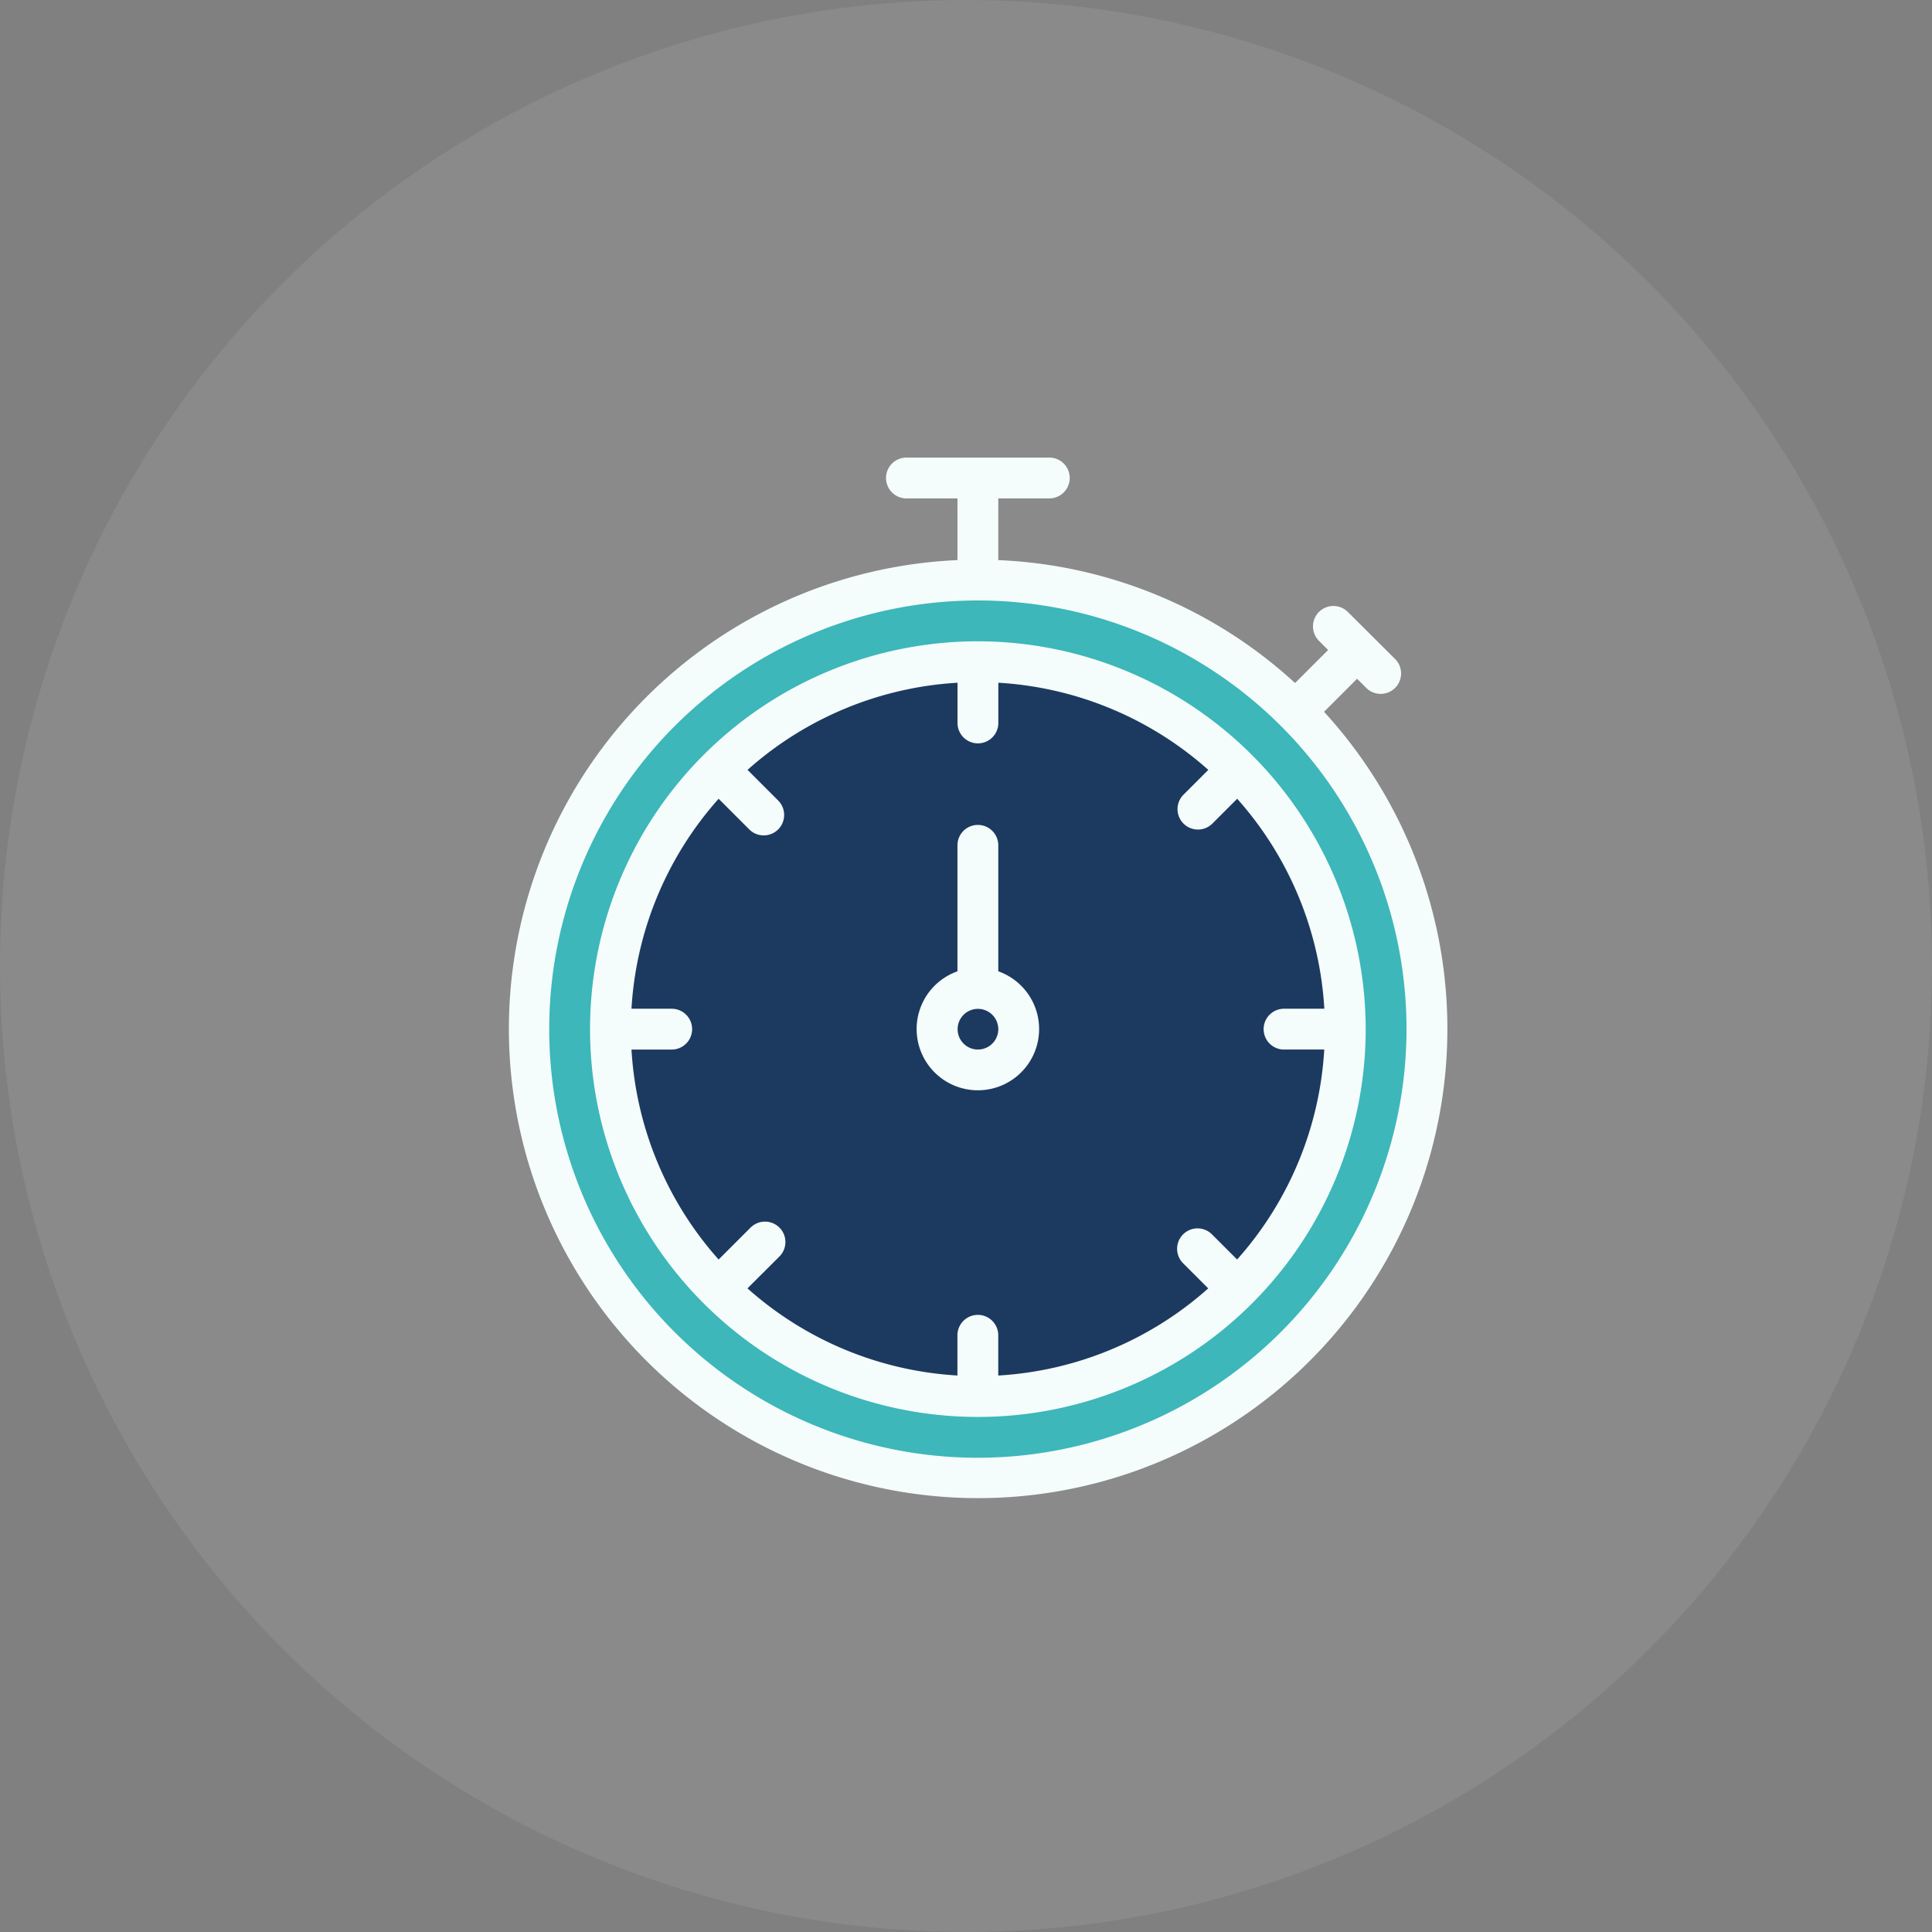
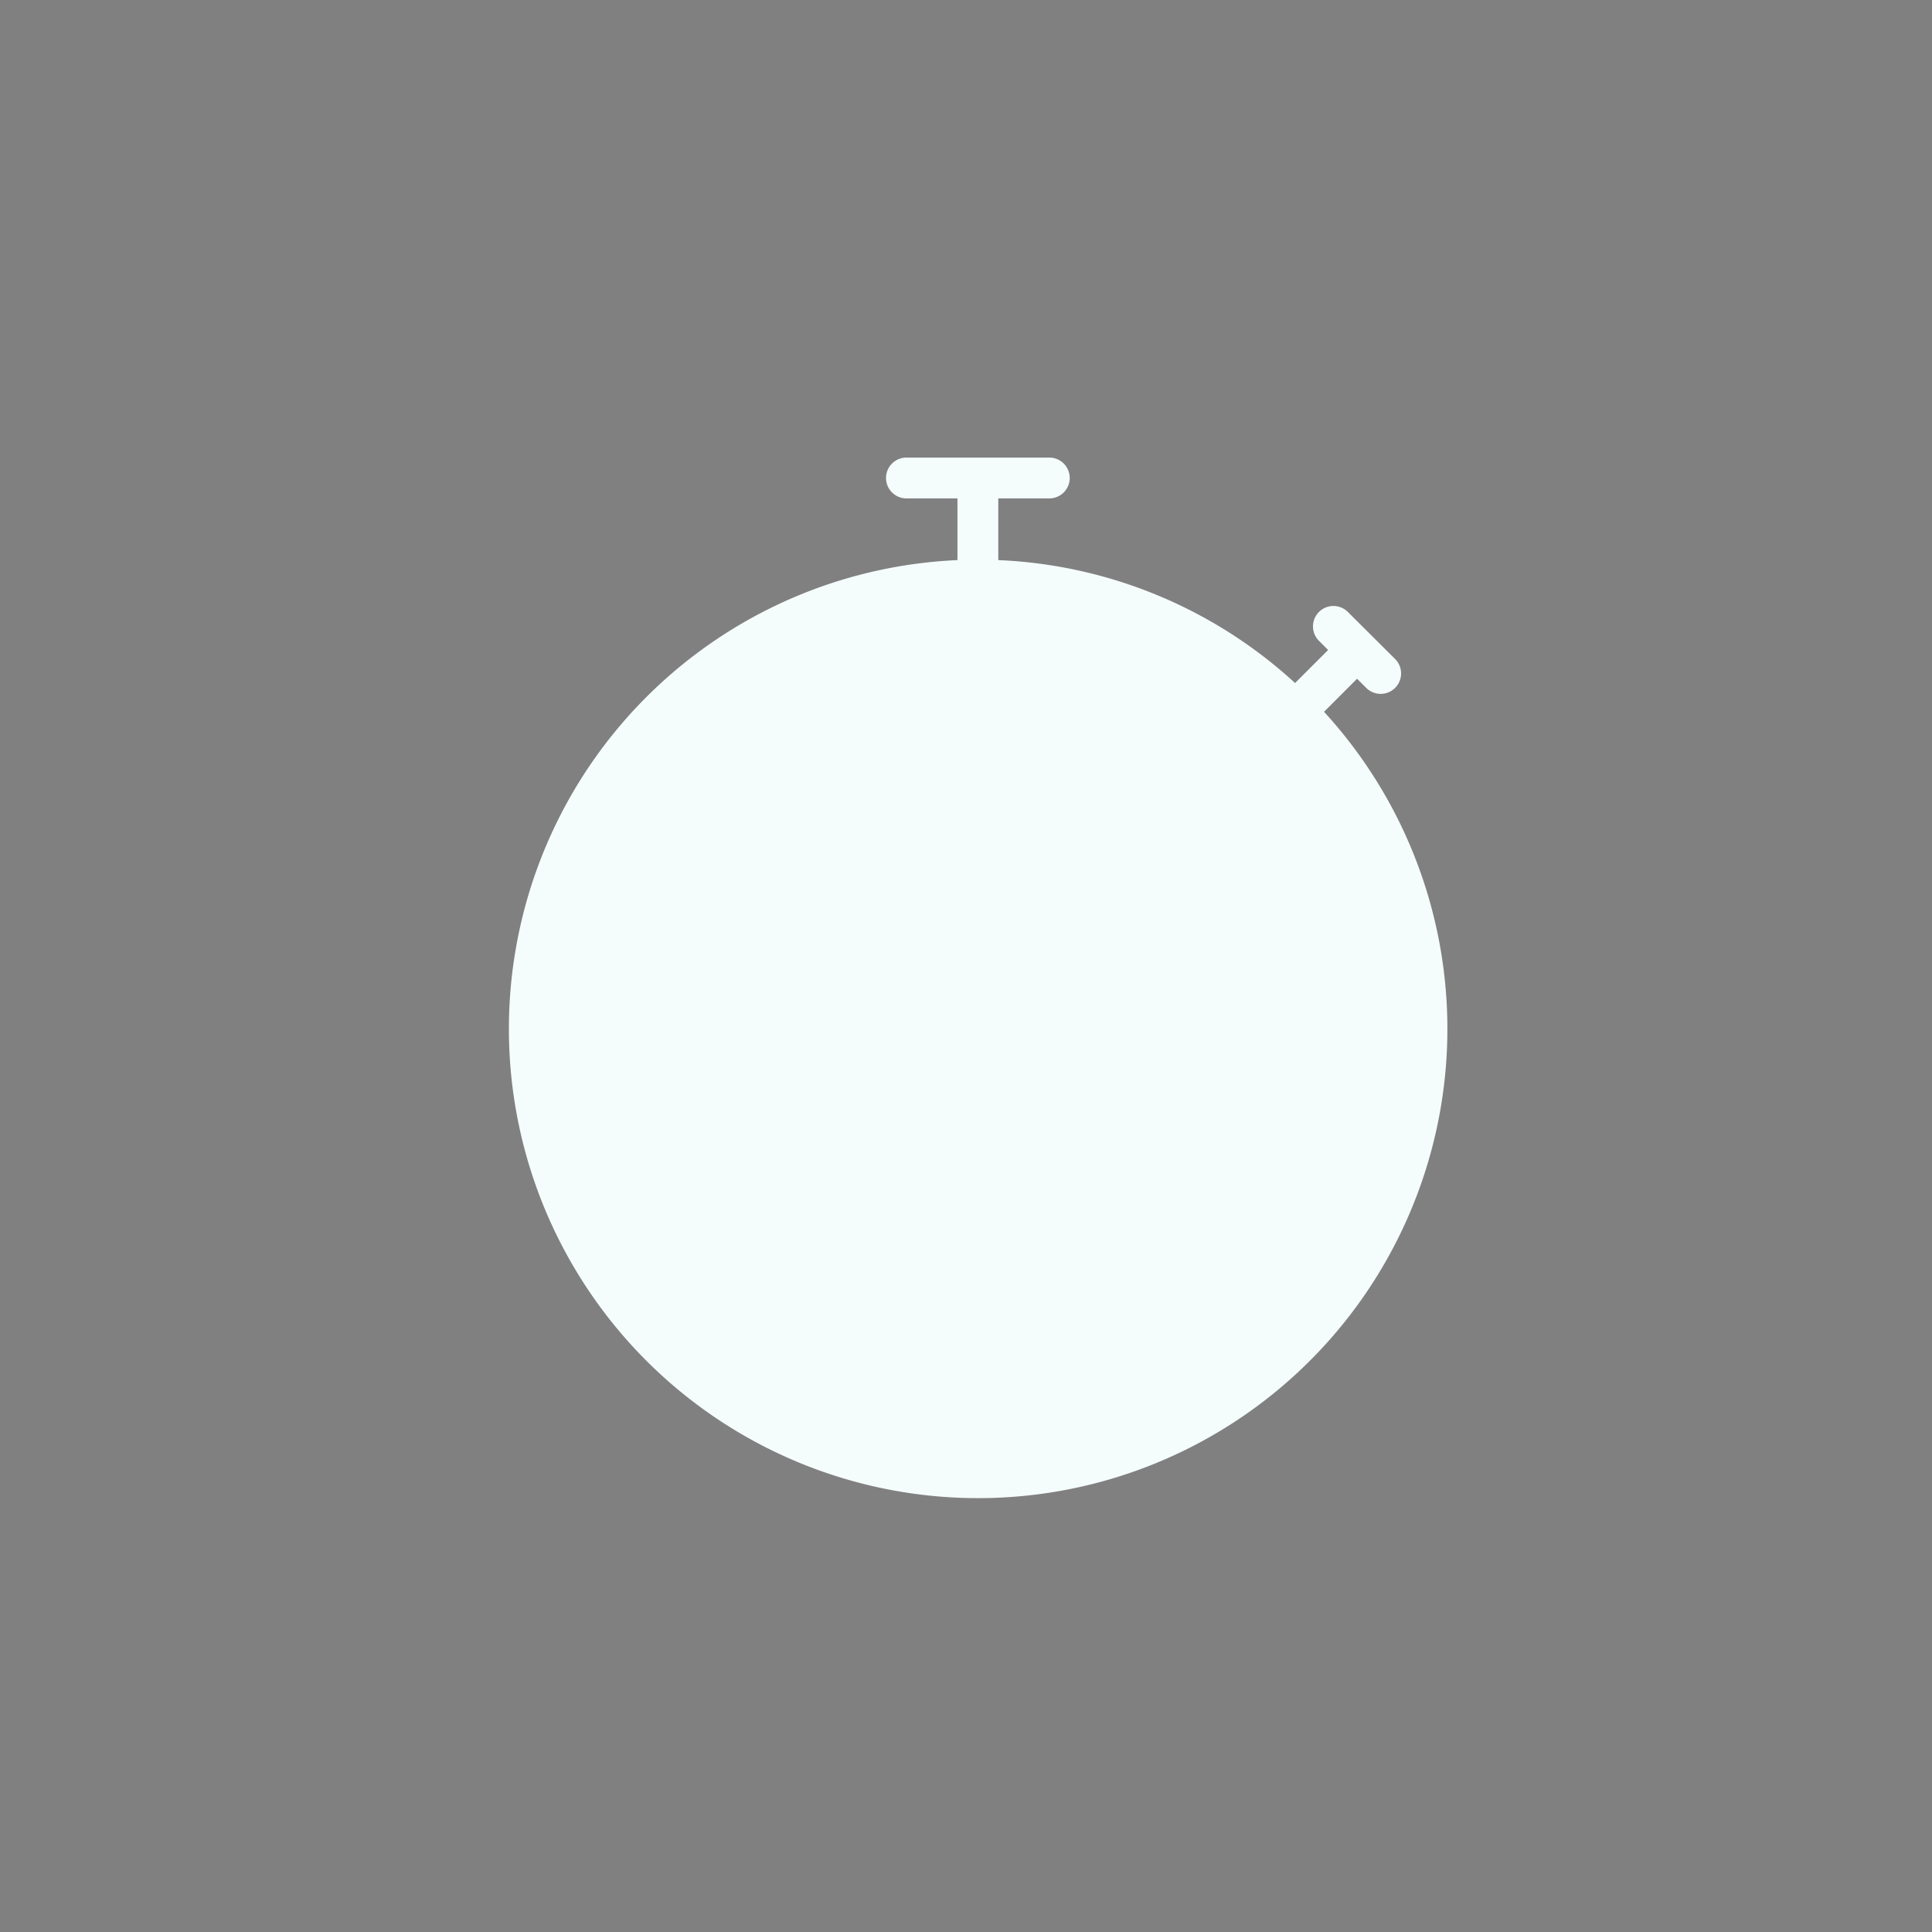
<svg xmlns="http://www.w3.org/2000/svg" id="Group_110264" data-name="Group 110264" width="76" height="76" viewBox="0 0 76 76">
  <rect x="0" y="0" width="76" height="76" fill="#808080" stroke="none" />
  <g id="Group_110329" data-name="Group 110329">
-     <circle id="Ellipse_2055" data-name="Ellipse 2055" cx="38" cy="38" r="38" fill="rgba(255,255,255,0.08)" />
-   </g>
+     </g>
  <g id="bd5b722caa41978473d4898562d42110" transform="translate(-6.001 17)">
-     <circle id="Ellipse_2175" data-name="Ellipse 2175" cx="17.766" cy="17.766" r="17.766" transform="translate(26.602 5.818)" fill="#3db7b9" />
    <circle id="Ellipse_2176" data-name="Ellipse 2176" cx="14.453" cy="14.453" r="14.453" transform="translate(30.216 8.829)" fill="#1c3a60" />
    <circle id="Ellipse_2177" data-name="Ellipse 2177" cx="1.506" cy="1.506" r="1.506" transform="translate(42.862 22.078)" fill="#1c3a60" />
    <path id="Path_195835" data-name="Path 195835" d="M81.256,91a15.256,15.256,0,1,0,15.256,15.256A15.275,15.275,0,0,0,81.256,91ZM93.3,107.059h1.582a13.6,13.6,0,0,1-3.428,8.26l-.989-.989a.8.8,0,0,0-1.136,1.136l.989.989a13.6,13.6,0,0,1-8.26,3.428V118.3a.8.8,0,1,0-1.606,0v1.582a13.6,13.6,0,0,1-8.26-3.428L73.45,115.2a.8.8,0,0,0-1.136-1.136l-1.256,1.256a13.6,13.6,0,0,1-3.428-8.26h1.582a.8.8,0,1,0,0-1.606H67.63a13.6,13.6,0,0,1,3.428-8.26L72.263,98.4A.8.8,0,0,0,73.4,97.263l-1.205-1.205a13.6,13.6,0,0,1,8.26-3.428v1.582a.8.8,0,0,0,1.606,0V92.63a13.6,13.6,0,0,1,8.26,3.428l-.976.976a.8.8,0,0,0,1.136,1.136l.976-.976a13.6,13.6,0,0,1,3.428,8.26H93.3a.8.8,0,1,0,0,1.606Z" transform="translate(-36.788 -82.773)" fill="#f5fcfc" />
-     <path id="Path_195836" data-name="Path 195836" d="M58.085,11l1.3-1.3.36.36a.8.8,0,0,0,1.136-1.136L59.022,7.073a.8.8,0,0,0-1.136,1.136l.36.36-1.3,1.3A18.4,18.4,0,0,0,45.271,5.033V2.606h2.007a.8.8,0,1,0,0-1.606H41.658a.8.8,0,1,0,0,1.606h2.007V5.033A18.459,18.459,0,1,0,58.085,11ZM44.468,40.345A16.862,16.862,0,1,1,61.33,23.483,16.881,16.881,0,0,1,44.468,40.345Z" transform="translate(0)" fill="#f5fcfc" />
+     <path id="Path_195836" data-name="Path 195836" d="M58.085,11l1.3-1.3.36.36a.8.8,0,0,0,1.136-1.136L59.022,7.073a.8.8,0,0,0-1.136,1.136l.36.36-1.3,1.3A18.4,18.4,0,0,0,45.271,5.033V2.606h2.007a.8.8,0,1,0,0-1.606H41.658a.8.8,0,1,0,0,1.606h2.007V5.033A18.459,18.459,0,1,0,58.085,11ZM44.468,40.345Z" transform="translate(0)" fill="#f5fcfc" />
    <path id="Path_195837" data-name="Path 195837" d="M229.212,186.759V181.8a.8.8,0,1,0-1.606,0v4.956a2.409,2.409,0,1,0,1.606,0Zm-.8,3.074a.8.8,0,1,1,.8-.8A.8.8,0,0,1,228.409,189.833Z" transform="translate(-183.941 -165.547)" fill="#f5fcfc" />
  </g>
</svg>